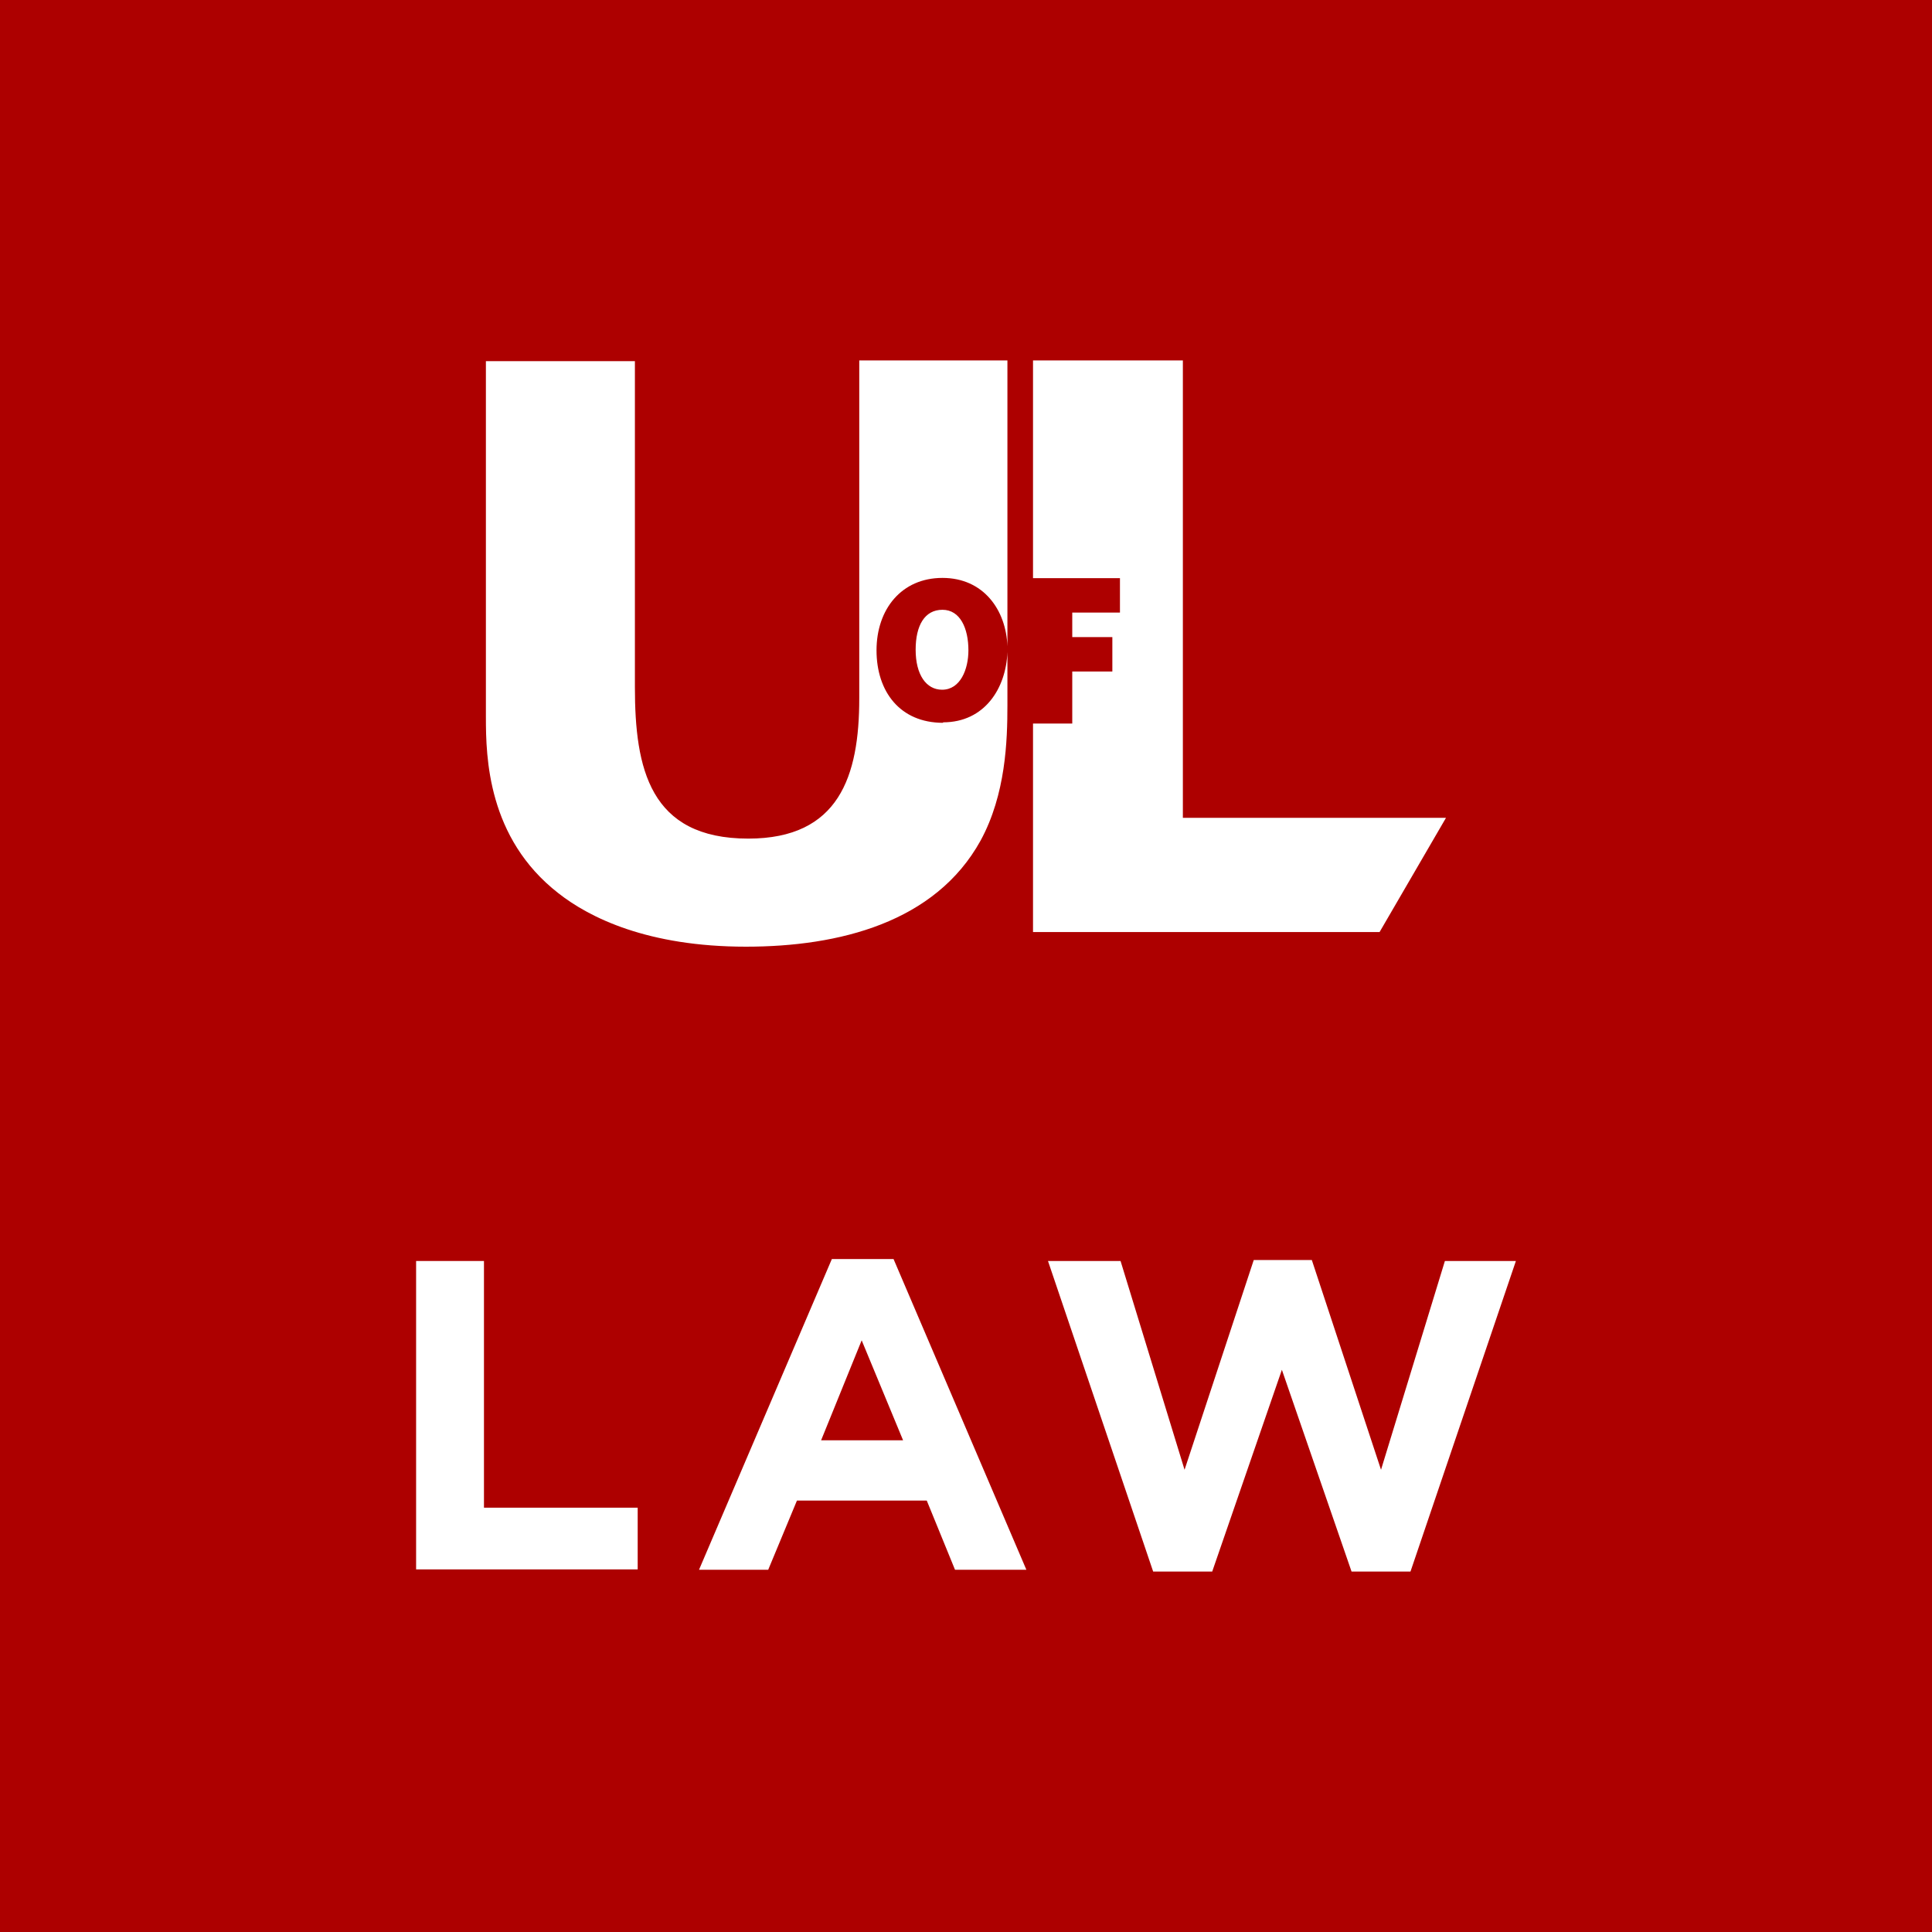
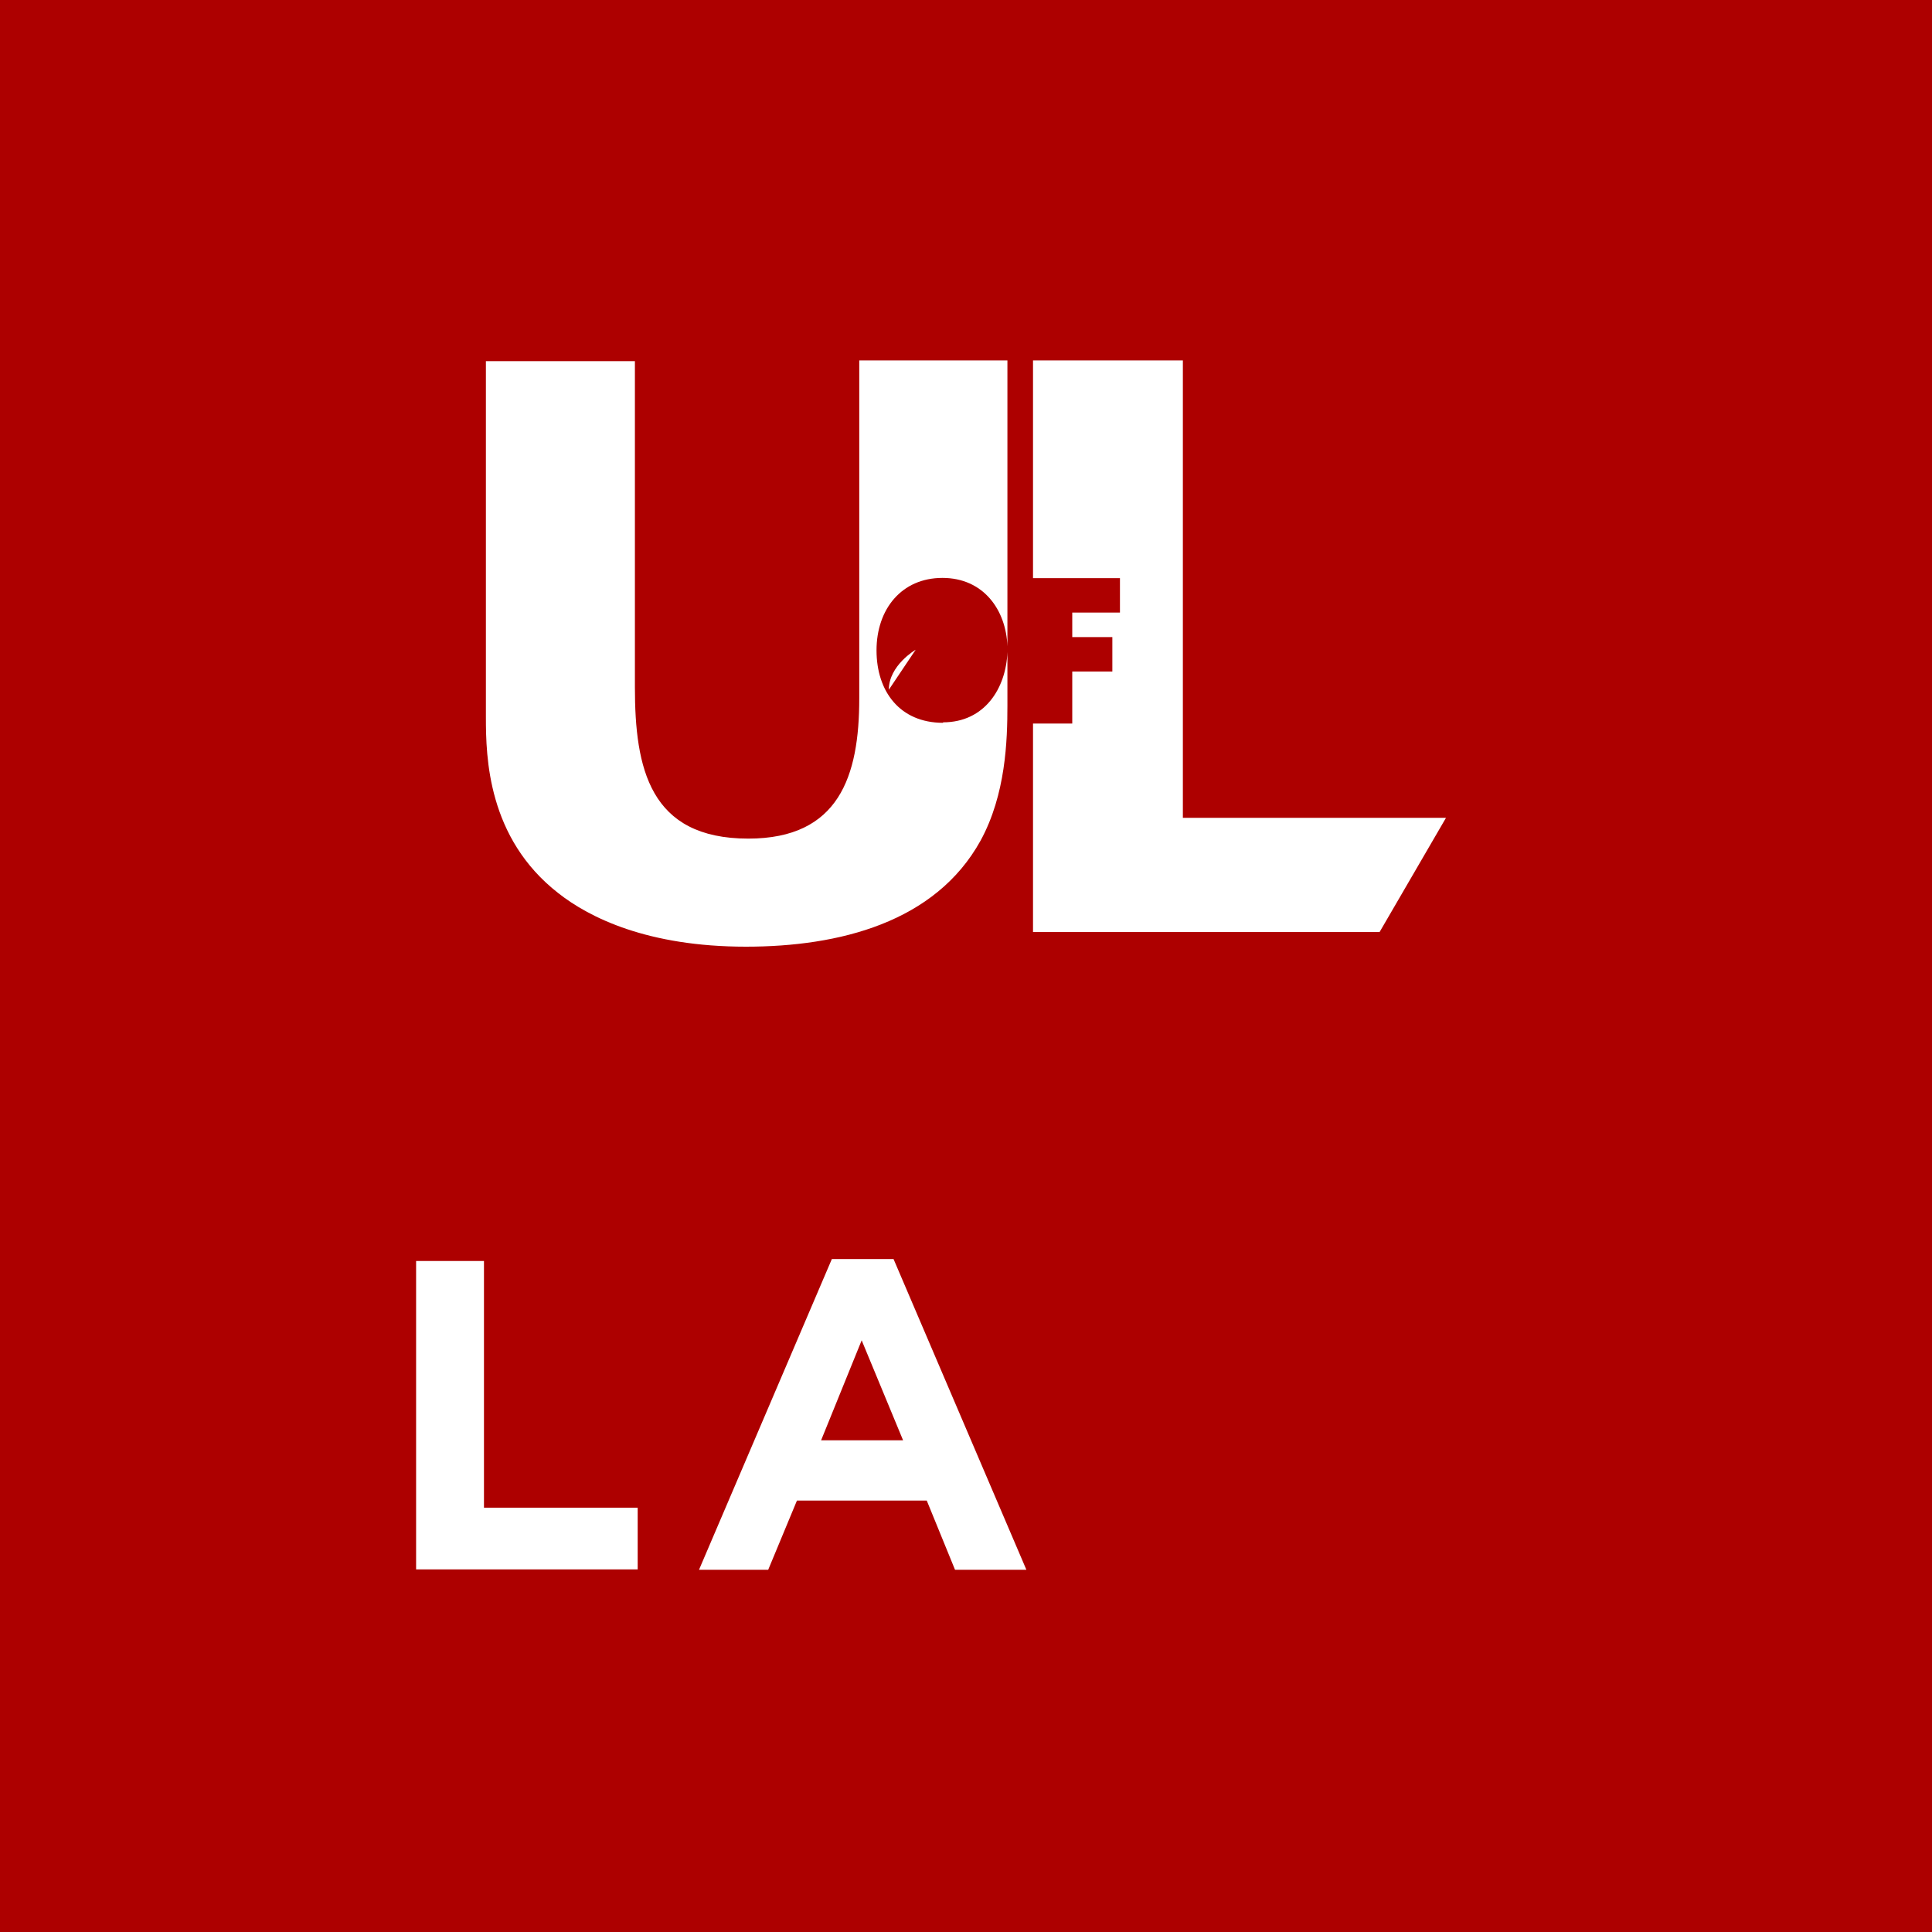
<svg xmlns="http://www.w3.org/2000/svg" id="Layer_1" data-name="Layer 1" viewBox="0 0 160 160">
  <defs>
    <style>.cls-1{fill:#ad0000;}.cls-2{fill:#fff;}</style>
  </defs>
  <title>avatar-short</title>
  <rect class="cls-1" width="160" height="160" />
  <path class="cls-2" d="M78.1,59.86c-3.57,0-5.51-2.59-5.51-6s2.07-6,5.46-6,5.27,2.64,5.38,5.66V29.85H71.16v28c0,6.44-1.68,11.6-9.19,11.6-8.18,0-9.39-5.83-9.39-12.54v-27H40.24v29.5c0,3.29.14,10,6,14.56C48.82,76,53.65,78.4,61.77,78.4c7.71,0,15.69-2,19.44-8.79,2.08-3.82,2.22-8.25,2.22-11.2V54c-.11,3-1.89,5.82-5.33,5.82" />
-   <path class="cls-2" d="M75.83,53.81c0,2.06.87,3.31,2.19,3.31,1.51,0,2.18-1.69,2.18-3.26,0-1.82-.68-3.36-2.15-3.36s-2.22,1.29-2.22,3.31" />
+   <path class="cls-2" d="M75.83,53.81s-2.22,1.29-2.22,3.31" />
  <polygon class="cls-2" points="97.96 67.73 97.96 29.85 85.55 29.85 85.55 47.88 92.75 47.88 92.75 50.73 88.8 50.73 88.8 52.76 92.12 52.76 92.12 55.61 88.8 55.61 88.8 59.92 85.55 59.92 85.55 77.19 114.25 77.19 119.75 67.73 97.96 67.73" />
  <polygon class="cls-2" points="34.46 129.97 34.46 104.43 40.08 104.43 40.08 124.86 52.81 124.86 52.81 129.97 34.46 129.97" />
  <path class="cls-2" d="M71.36,111,68,119.28h6.79Zm7.73,19-2.34-5.73H66L63.62,130H57.89l11-25.73H74L85,130Z" />
-   <polygon class="cls-2" points="116.81 130.15 111.93 130.15 106.16 113.44 100.39 130.15 95.5 130.15 86.79 104.43 92.8 104.43 98.1 121.72 103.83 104.35 108.64 104.35 114.37 121.72 119.66 104.43 125.54 104.43 116.81 130.15" />
</svg>